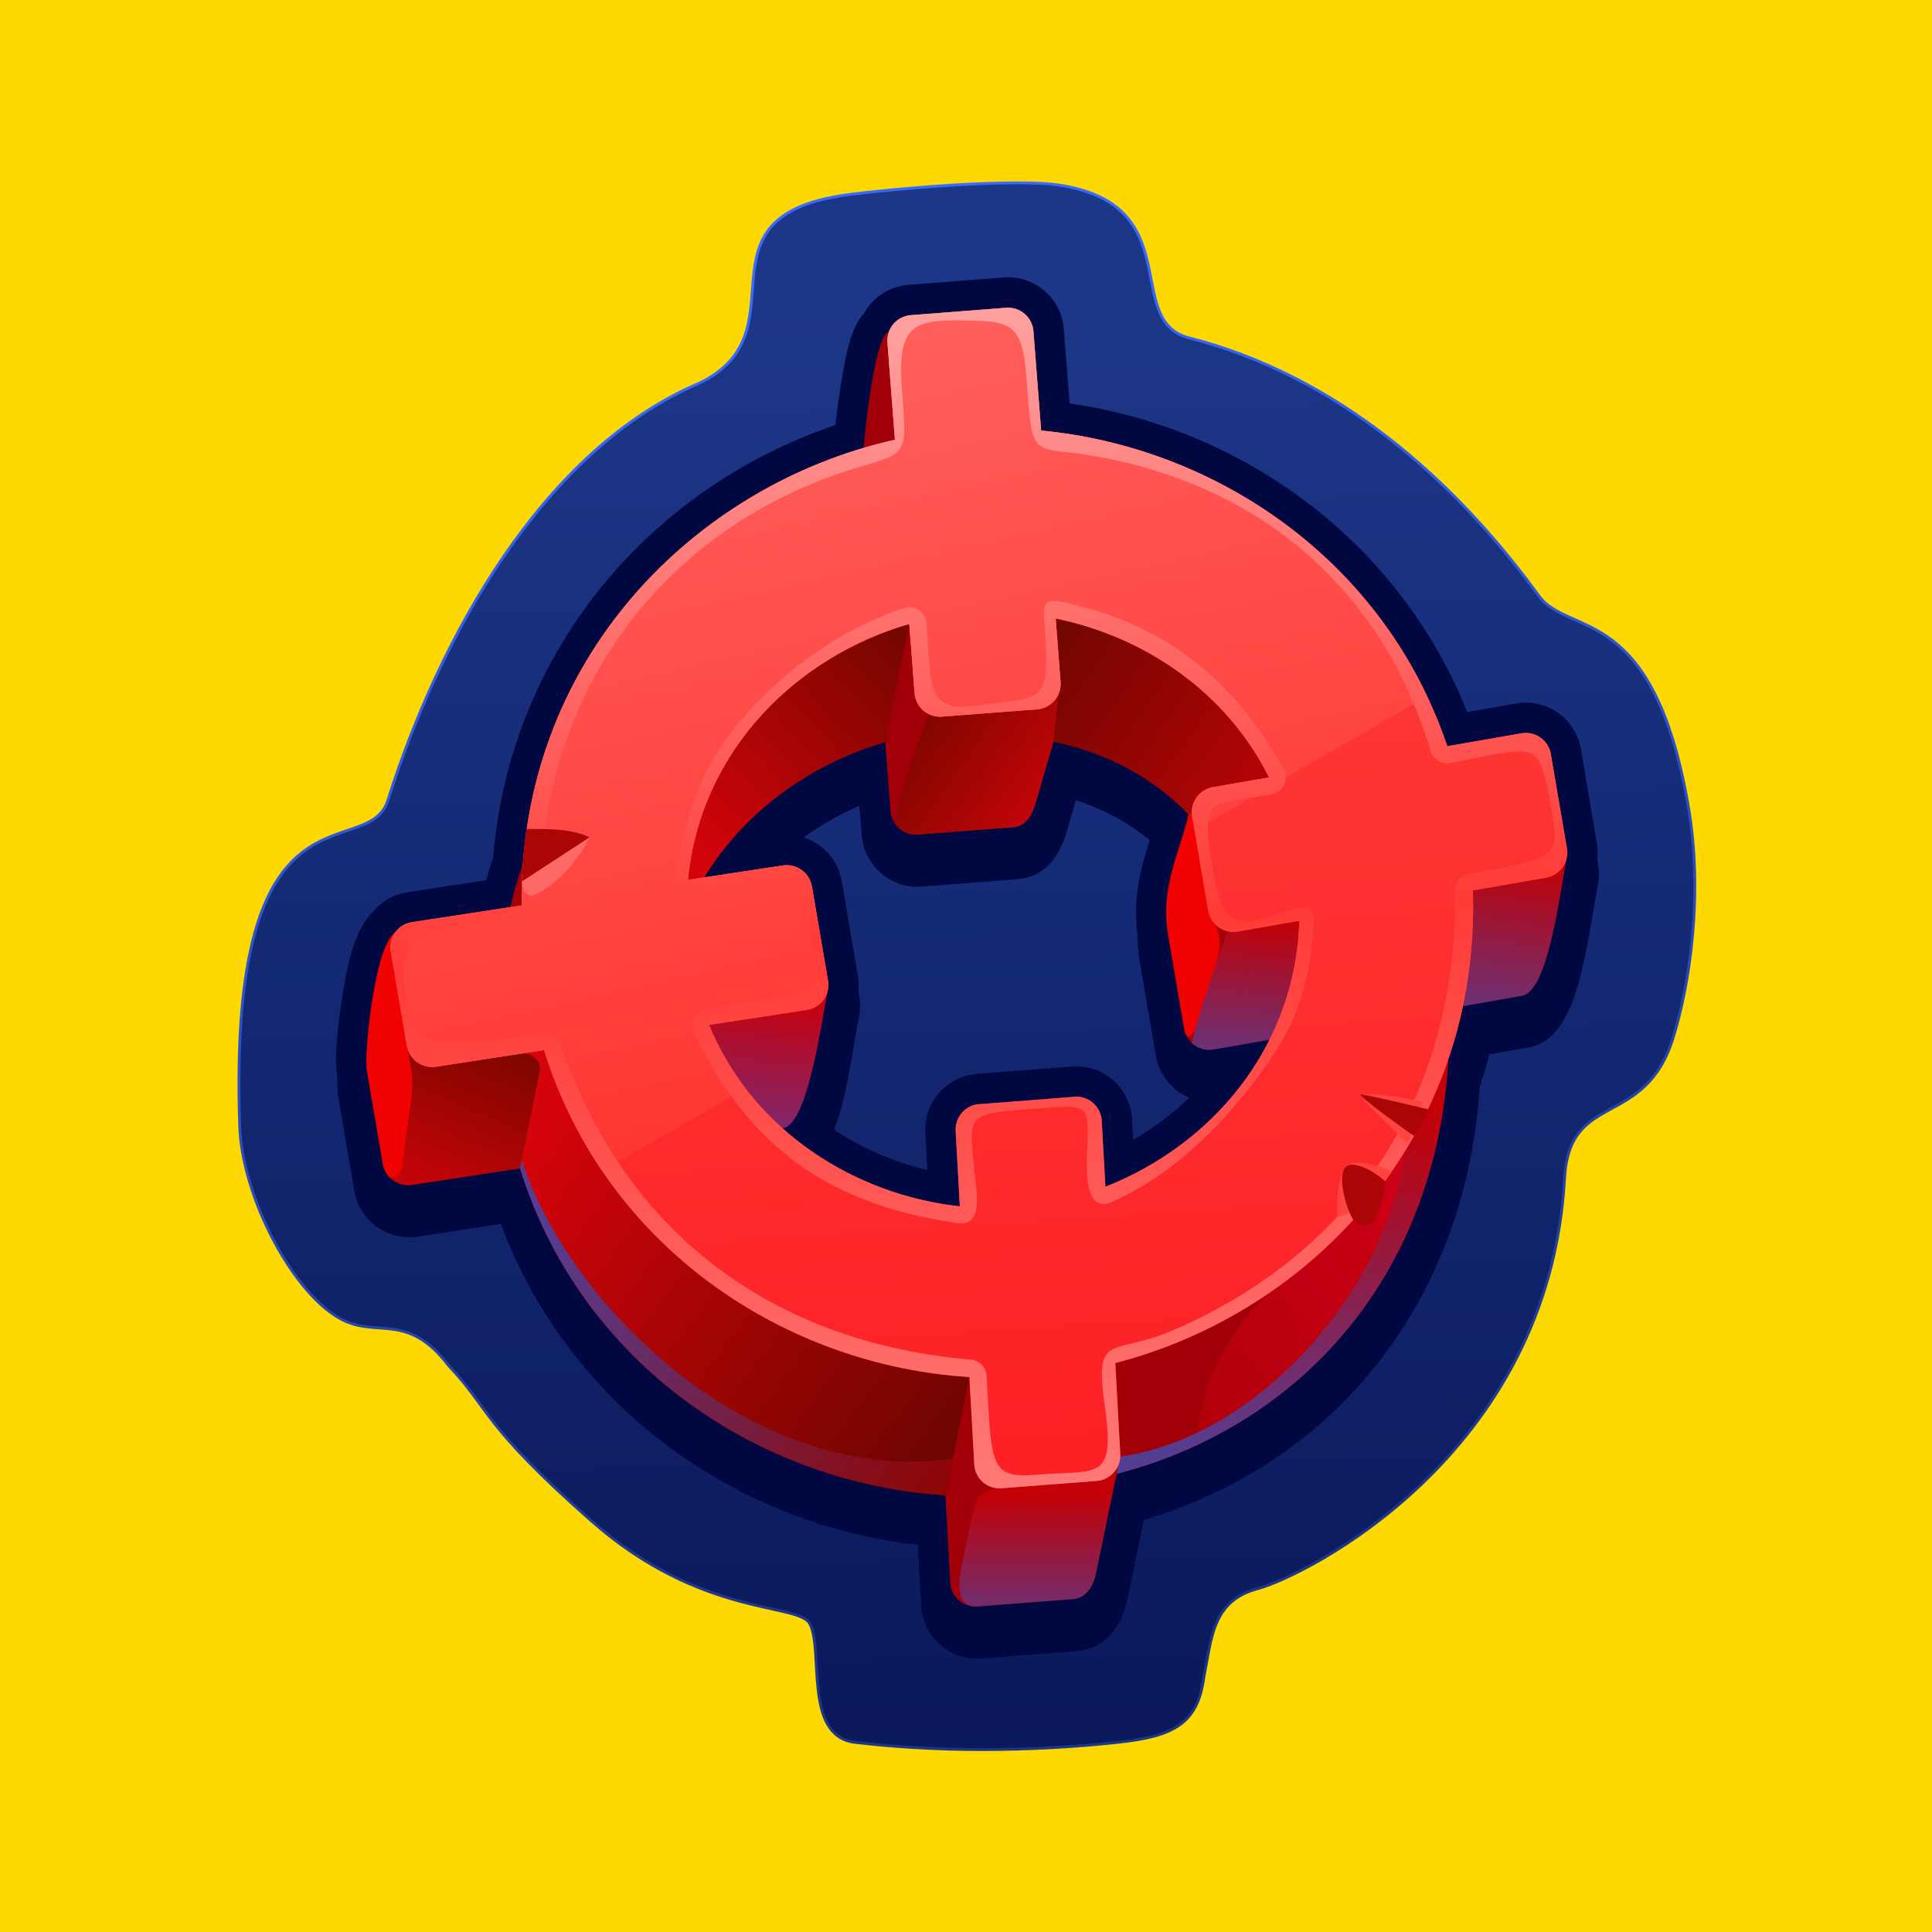
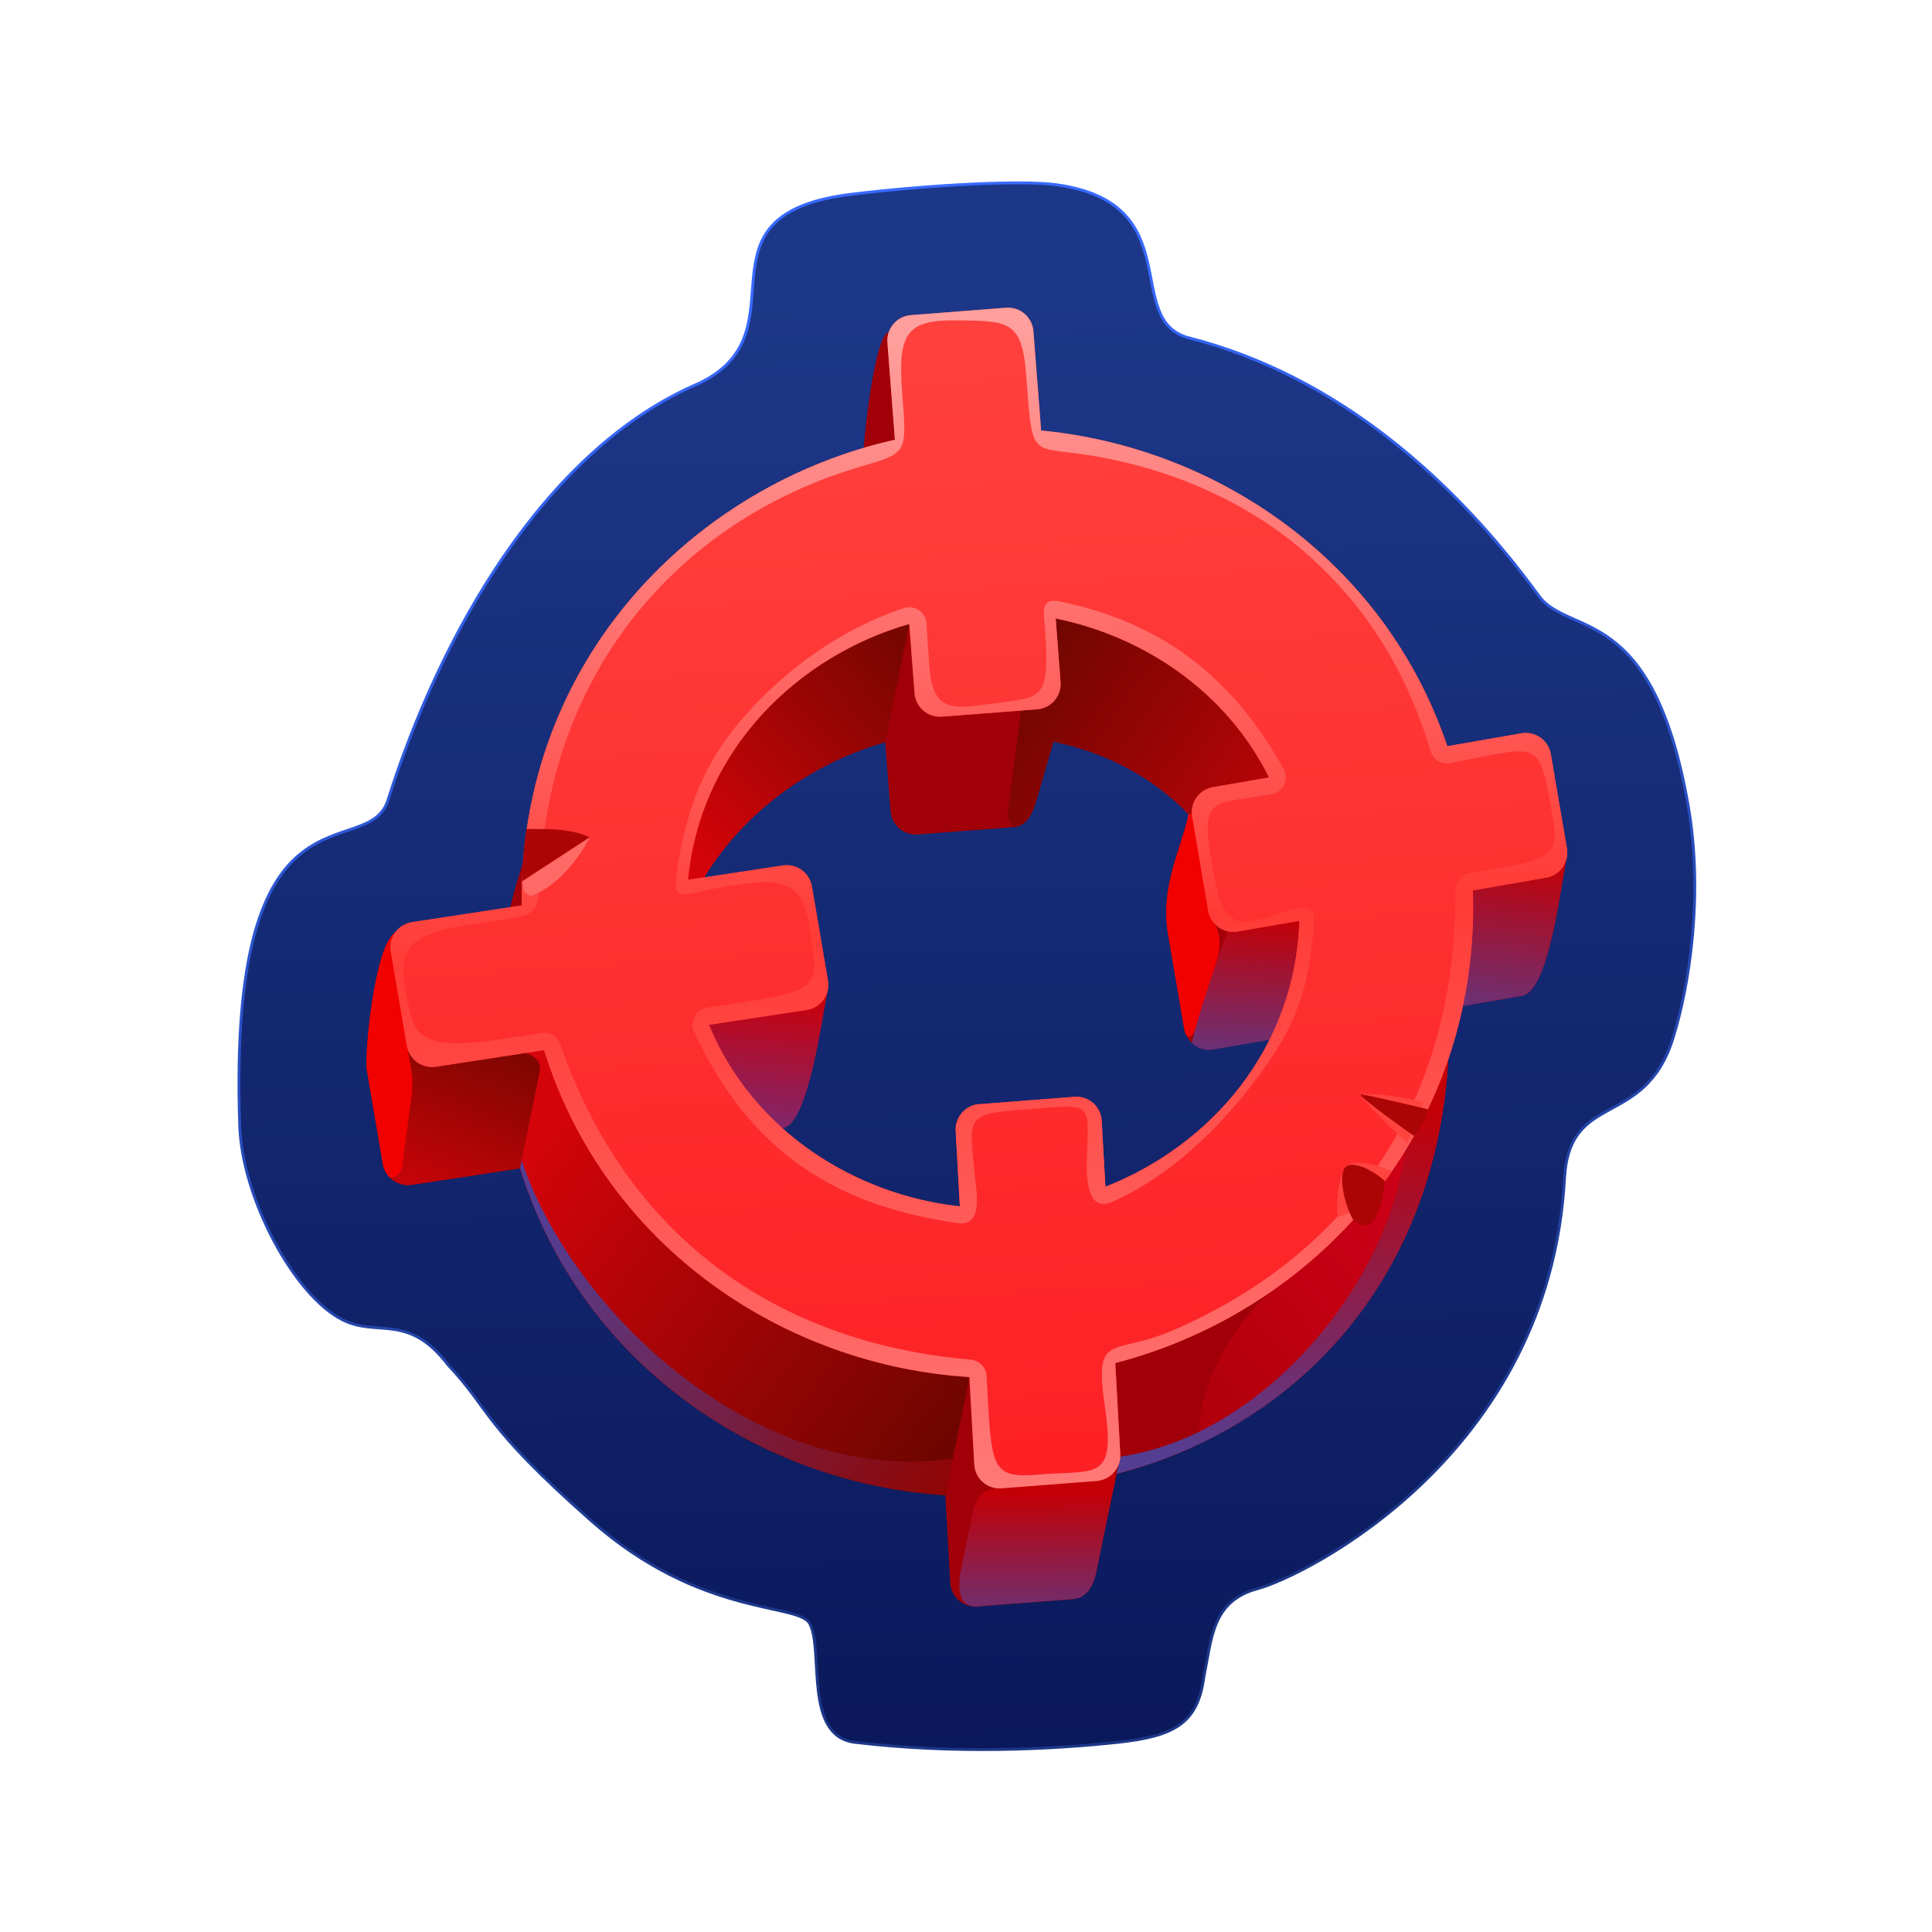
<svg xmlns="http://www.w3.org/2000/svg" width="256" height="256" viewBox="0 0 256 256" fill="none">
-   <rect width="256" height="256" fill="#FDD801" />
  <g clip-path="url(#clip0_8_2)">
    <mask id="mask0_8_2" style="mask-type:luminance" maskUnits="userSpaceOnUse" x="23" y="23" width="210" height="210">
      <path d="M171.477 23H84.523C50.545 23 23 50.545 23 84.523V171.477C23 205.455 50.545 233 84.523 233H171.477C205.455 233 233 205.455 233 171.477V84.523C233 50.545 205.455 23 171.477 23Z" fill="white" />
    </mask>
    <g mask="url(#mask0_8_2)">
      <path d="M148.062 230.874C139.517 231.786 126.799 232.462 113.307 230.874C106.436 230.067 109.172 218.786 107.315 215.163C105.852 212.315 92.95 214.389 78.361 201.52C63.779 188.657 65.052 186.879 59.396 180.887C54.067 173.898 50.077 177.225 45.417 174.896C38.914 171.647 32.102 158.686 31.767 149.269C30.107 101.684 48.679 114.658 51.409 106.009C58.136 84.694 71.851 59.612 92.674 50.766C106.98 43.856 90.718 28.368 112.972 25.717C123.478 24.47 135.376 23.853 139.931 24.47C157.715 26.898 148.56 42.471 157.571 44.774C177.324 49.828 192.798 63.701 203.902 78.952C207.905 84.438 219.042 79.752 223.707 106.843C225.729 118.557 223.845 130.638 221.686 137.555C217.906 149.676 207.951 144.446 207.308 156.14C205.287 192.943 172.723 208.889 166.653 210.504C160.596 212.125 160.557 217.079 159.526 222.178C158.706 228.314 155.7 230.06 148.062 230.874Z" fill="url(#paint0_linear_8_2)" stroke="url(#paint1_linear_8_2)" stroke-width="0.375" />
-       <path fill-rule="evenodd" clip-rule="evenodd" d="M114.711 44.328C115.308 43.281 116.153 42.397 117.171 41.752C118.189 41.106 119.35 40.72 120.552 40.627L133.191 39.643C135.144 39.498 137.075 40.131 138.563 41.405C140.051 42.679 140.974 44.489 141.132 46.441L141.886 56.344C165.393 59.743 185.743 75.08 194.57 97.235L201.106 96.093C202.063 95.929 203.042 95.956 203.989 96.17C204.935 96.385 205.83 96.784 206.623 97.345C207.415 97.905 208.089 98.617 208.606 99.438C209.123 100.259 209.474 101.174 209.638 102.131L211.77 114.639C211.934 115.61 211.902 116.608 211.672 117.559C211.016 121.234 210.491 124.903 209.598 128.538C208.679 132.318 207.045 138.008 202.557 138.795L197.333 139.701C196.958 141.179 196.532 142.644 196.053 144.091C194.288 171.542 177.744 193.592 151.559 201.395L149.381 211.974C148.659 215.478 146.48 218.484 142.661 218.779L130.015 219.763C129.041 219.837 128.062 219.717 127.135 219.41C126.208 219.104 125.351 218.617 124.613 217.977C123.875 217.338 123.271 216.559 122.835 215.685C122.399 214.812 122.141 213.86 122.074 212.886L121.621 204.703C96.769 201.868 75.126 185.737 66.365 162.171L55.392 163.851C53.472 164.152 51.511 163.686 49.931 162.554C48.351 161.422 47.279 159.715 46.947 157.8L44.82 145.299C44.4 142.831 45.135 137.45 45.523 134.943C46.028 131.649 46.953 126.156 49.624 123.669C50.759 122.297 52.354 121.392 54.106 121.129L64.58 119.521C64.862 118.504 65.171 117.5 65.499 116.509C67.677 89.734 85.744 67.717 110.872 59.199C111.121 56.863 111.462 54.5 111.869 52.236C112.302 49.873 112.88 46.297 114.717 44.322L114.711 44.328ZM150.332 153.902C153.972 151.828 157.239 149.159 159.999 146.008C158.332 145.908 156.747 145.248 155.503 144.134C154.259 143.02 153.429 141.518 153.148 139.872L151.015 127.37C150.424 123.859 150.752 120.584 151.645 117.172C152.104 115.459 152.701 113.74 153.207 112.053C150.112 109.328 146.482 107.281 142.549 106.042L141.407 110.006C140.442 113.333 138.566 116.214 134.759 116.503L122.113 117.487C120.164 117.628 118.237 116.994 116.752 115.722C115.267 114.45 114.345 112.643 114.186 110.695L113.877 106.77C109.999 108.444 106.422 110.745 103.292 113.582C105.211 113.285 107.17 113.752 108.748 114.884C110.326 116.015 111.397 117.72 111.732 119.633L113.858 132.141C114.028 133.145 113.989 134.175 113.746 135.16C112.933 138.927 112.171 146.815 109.625 151.835C113.674 154.715 118.242 156.783 123.078 157.925L122.809 153.023C122.698 151.092 123.343 149.193 124.609 147.73C125.875 146.267 127.661 145.355 129.588 145.187L142.241 144.209C143.214 144.134 144.193 144.253 145.12 144.559C146.047 144.865 146.904 145.352 147.641 145.992C148.378 146.632 148.982 147.412 149.415 148.286C149.849 149.161 150.105 150.113 150.168 151.087L150.332 153.922V153.902Z" fill="#010740" />
-       <path fill-rule="evenodd" clip-rule="evenodd" d="M114.534 41.441C115.132 40.394 115.976 39.51 116.994 38.865C118.012 38.22 119.173 37.833 120.374 37.739L133.014 36.762C134.966 36.617 136.896 37.249 138.384 38.522C139.871 39.794 140.795 41.603 140.954 43.554L141.722 53.457C165.229 56.849 185.579 72.193 194.406 94.354L200.942 93.206C201.899 93.042 202.878 93.068 203.825 93.283C204.771 93.498 205.666 93.897 206.458 94.457C207.251 95.018 207.925 95.729 208.442 96.55C208.959 97.371 209.31 98.287 209.473 99.243L211.6 111.745C211.764 112.716 211.731 113.713 211.508 114.672C210.845 118.347 210.327 122.015 209.441 125.657C208.515 129.431 206.881 135.12 202.392 135.908L197.156 136.813C196.781 138.292 196.354 139.756 195.876 141.204C194.117 168.655 177.567 190.705 151.382 198.501L149.203 209.08C148.482 212.591 146.303 215.596 142.483 215.892L129.837 216.876C128.864 216.949 127.885 216.828 126.959 216.521C126.032 216.213 125.175 215.725 124.439 215.084C123.702 214.443 123.1 213.663 122.667 212.787C122.234 211.912 121.979 210.96 121.917 209.985L121.457 201.808C96.605 198.973 74.962 182.843 66.201 159.27L55.228 160.95C53.31 161.249 51.35 160.784 49.771 159.654C48.191 158.524 47.118 156.819 46.782 154.906L44.65 142.405C44.23 139.937 44.971 134.556 45.358 132.049C45.864 128.755 46.789 123.262 49.46 120.768C50.596 119.406 52.19 118.506 53.942 118.235L64.416 116.627C64.702 115.616 65.012 114.611 65.348 113.615C67.513 86.847 85.58 64.836 110.701 56.318C110.951 53.975 111.292 51.619 111.699 49.349C112.125 46.986 112.709 43.416 114.553 41.441H114.534ZM150.148 151.021C153.787 148.945 157.052 146.274 159.808 143.12C158.14 143.022 156.554 142.363 155.309 141.249C154.064 140.134 153.232 138.631 152.951 136.984L150.824 124.483C150.234 120.978 150.562 117.703 151.454 114.284C151.907 112.578 152.504 110.859 153.023 109.166C149.925 106.444 146.292 104.399 142.359 103.161L141.217 107.118C140.252 110.445 138.382 113.333 134.576 113.622L121.917 114.606C119.966 114.746 118.039 114.11 116.555 112.837C115.07 111.564 114.148 109.756 113.989 107.807L113.687 103.883C109.808 105.555 106.231 107.857 103.102 110.695C105.022 110.398 106.981 110.866 108.559 111.999C110.138 113.131 111.208 114.838 111.541 116.752L113.667 129.253C113.838 130.258 113.799 131.288 113.556 132.272C112.736 136.046 111.981 143.927 109.428 148.954C113.479 151.834 118.05 153.902 122.888 155.044L122.619 150.142C122.506 148.207 123.152 146.305 124.421 144.84C125.69 143.376 127.48 142.464 129.411 142.3L142.057 141.315C143.031 141.24 144.01 141.359 144.938 141.665C145.866 141.971 146.724 142.458 147.462 143.097C148.201 143.737 148.805 144.517 149.24 145.391C149.675 146.266 149.933 147.218 149.997 148.193L150.148 151.028V151.021Z" fill="#010740" />
      <path d="M115.4 73.912C88.888 79.851 65.571 103.023 65.932 135.599L52.354 123.557C49.565 125.408 48.285 139.898 48.594 141.716L50.727 154.217C50.878 155.096 51.369 155.88 52.093 156.399C52.818 156.918 53.718 157.132 54.598 156.993L68.905 154.808C77.108 181.11 101.002 196.624 125.263 198.12L125.913 209.782C125.947 210.222 126.068 210.65 126.267 211.043C126.467 211.436 126.743 211.786 127.078 212.073C127.413 212.359 127.802 212.577 128.221 212.713C128.641 212.849 129.083 212.901 129.523 212.866L142.168 211.895C144.013 211.751 144.892 210.09 145.266 208.286L147.93 195.298C173.957 188.578 192.995 166.128 191.965 133.644L201.677 131.951C205.037 131.36 206.573 119.246 207.551 113.838C204.604 110.412 200.24 112.512 198.416 112.827L188.572 114.54C180.224 89.819 157.846 74.896 134.746 72.711L133.742 59.507C133.67 58.62 133.25 57.798 132.574 57.22C131.897 56.642 131.02 56.356 130.133 56.423L117.756 44.02C115.912 44.164 114.252 59.166 114.396 61.003L115.4 73.912ZM126.523 161.948C125.639 162.026 124.821 162.448 124.245 163.123C123.668 163.798 123.379 164.672 123.439 165.557L123.997 175.493C110.203 174.003 96.572 165.597 90.751 151.441L103.765 149.453C107.112 148.934 108.903 134.7 109.638 131.353C110.019 129.555 102.334 130.041 100.497 130.33L87.962 132.233C89.642 114.809 102.636 102.524 117.283 98.318L117.999 107.486C118.069 108.373 118.489 109.197 119.165 109.777C119.841 110.356 120.72 110.644 121.608 110.577L134.254 109.599C136.092 109.461 136.833 107.761 137.338 105.989L139.583 98.259C146.67 99.755 152.629 102.898 157.498 107.873C156.416 112.729 153.692 117.5 154.775 123.793L156.901 136.302C157.052 137.179 157.544 137.96 158.27 138.475C158.995 138.991 159.895 139.198 160.773 139.051L168.976 137.621C168.425 154.814 157 167.48 143.277 172.861L142.785 164.041C142.753 163.601 142.634 163.171 142.435 162.777C142.235 162.382 141.96 162.031 141.624 161.744C141.289 161.457 140.9 161.239 140.48 161.102C140.059 160.966 139.616 160.914 139.176 160.95L126.523 161.948Z" fill="#A10008" />
      <path d="M157.026 107.407C158.384 107.171 160.753 106.055 160.583 107.407L159.402 116.417L160.904 122.356C162.132 124.259 161.429 126.733 161.009 128.066L158.503 135.987C157.905 137.89 157.131 137.64 156.914 136.341L154.782 123.839C153.712 117.546 156.429 112.775 157.505 107.919L157.026 107.433V107.407Z" fill="#F10100" />
      <path d="M91.119 152.301H88.605V132.154L100.516 130.336C102.341 130.054 110.032 129.575 109.658 131.367C108.923 134.713 107.131 148.954 103.784 149.459L90.771 151.461C90.889 151.75 91.014 152.032 91.152 152.314L91.119 152.301Z" fill="url(#paint2_linear_8_2)" />
      <path d="M191.958 139.038C192.024 137.266 192.03 135.468 191.958 133.631L201.671 131.937C205.031 131.347 206.566 119.232 207.544 113.825C204.597 110.399 200.233 112.499 198.409 112.814L188.565 114.521C187.892 112.539 187.121 110.592 186.255 108.687V139.038H191.958Z" fill="url(#paint3_linear_8_2)" />
      <path d="M133.46 108.378L137.483 77.252C151.638 76.635 170.335 85.134 173.524 105.313L157.498 107.886C152.636 102.918 146.67 99.768 139.583 98.272L137.345 106.002C136.833 107.781 136.098 109.474 134.261 109.612L133.46 108.378Z" fill="url(#paint4_linear_8_2)" />
      <path d="M117.29 98.351L120.479 82.706L103.089 83.323C103.089 83.323 87.057 99.361 85.961 108.739C85.147 115.564 89.308 118.34 91.637 119.338C96.789 108.772 106.606 101.396 117.297 98.351H117.29Z" fill="url(#paint5_linear_8_2)" />
      <path d="M147.084 199.439L147.937 195.285C173.741 188.624 192.667 166.515 191.991 134.497L188.06 132.456L162.86 157.177C159.688 161.973 155.534 166.042 150.673 169.114L142.011 177.606L147.064 199.439H147.084Z" fill="url(#paint6_linear_8_2)" />
      <path d="M147.084 199.439L147.943 195.285C151.616 194.347 155.195 193.073 158.634 191.479C158.857 179.273 168.149 171.345 168.149 171.345C163.917 170.965 142.227 178.531 142.227 178.531L147.071 199.439H147.084Z" fill="#A10008" />
      <path d="M147.95 195.285C173.058 188.815 191.656 167.67 192.011 137.023L183.998 136.459L185.77 143.31C186.373 144.36 186.728 147.983 186.098 152.833C183.814 170.368 167.296 190.265 148.468 193.008L147.95 195.285Z" fill="url(#paint7_linear_8_2)" />
      <path d="M53.398 135.521L50.733 154.23C50.887 155.107 51.38 155.887 52.104 156.404C52.828 156.921 53.726 157.132 54.605 156.993L68.911 154.808L77.338 145.942L73.794 136.361L53.398 135.534V135.521Z" fill="url(#paint8_linear_8_2)" />
      <path d="M68.905 154.788C77.108 181.097 101.008 196.598 125.263 198.12L128.453 182.482V176.891L73.853 137.128L69.174 139.589C70.119 139.445 71.845 140.298 71.51 142.017L68.905 154.788Z" fill="url(#paint9_linear_8_2)" />
      <path d="M69.121 153.738L68.905 154.788C77.108 181.097 101.008 196.598 125.263 198.12L126.241 193.284C100.142 197.005 75.618 173.485 69.121 153.751V153.738Z" fill="url(#paint10_linear_8_2)" />
      <path d="M52.288 129.017L52.354 123.57C49.565 125.427 48.285 139.911 48.594 141.729L50.727 154.23C50.84 154.908 51.161 155.534 51.645 156.022C53.174 156.048 53.306 154.394 53.306 154.394L54.513 145.417C54.867 142.693 54.382 141.223 53.929 138.592L52.308 129.011H52.288V129.017Z" fill="#F10100" />
      <path d="M163.897 120.02C163.897 120.02 159.684 130.999 157.905 138.185C158.283 138.546 158.739 138.813 159.238 138.965C159.737 139.118 160.265 139.152 160.78 139.064L168.983 137.634C168.911 139.765 168.667 141.887 168.254 143.98C171.109 142.227 173.307 139.596 174.535 136.485C178.958 125.749 175.637 117.467 175.637 117.467L163.903 120.027L163.897 120.02Z" fill="url(#paint11_linear_8_2)" />
-       <path d="M123.577 93.488C123.577 93.488 119.515 102.853 118.622 109.205C118.959 109.673 119.411 110.046 119.934 110.288C120.457 110.531 121.033 110.634 121.608 110.59L134.254 109.612C136.092 109.474 136.833 107.774 137.338 106.003L139.583 98.272L140.239 91.998L123.57 93.488H123.577Z" fill="url(#paint12_linear_8_2)" />
      <path d="M129.536 212.853L142.182 211.875C144.019 211.738 144.898 210.077 145.266 208.266L147.937 195.285L143.415 195.029C140.029 195.64 136.918 197.182 132.718 197.208C131.314 197.208 129.503 197.477 128.958 200.096L127.331 207.99C126.858 210.281 126.95 213.057 129.523 212.853H129.536Z" fill="url(#paint13_linear_8_2)" />
      <path fill-rule="evenodd" clip-rule="evenodd" d="M118.589 58.267C92.077 64.206 68.767 87.385 69.121 119.974L54.539 122.205C54.103 122.277 53.684 122.434 53.309 122.668C52.934 122.903 52.608 123.209 52.352 123.569C52.096 123.93 51.913 124.338 51.816 124.77C51.718 125.201 51.707 125.648 51.783 126.084L53.916 138.585C54.072 139.46 54.565 140.239 55.289 140.755C56.013 141.27 56.91 141.481 57.788 141.342L72.094 139.143C80.297 165.459 104.198 180.966 128.453 182.462L129.102 194.124C129.136 194.564 129.255 194.993 129.455 195.386C129.655 195.78 129.93 196.13 130.266 196.417C130.601 196.703 130.99 196.921 131.41 197.057C131.83 197.193 132.272 197.244 132.712 197.208L145.358 196.23C146.243 196.153 147.062 195.732 147.638 195.057C148.215 194.382 148.504 193.507 148.442 192.621L147.786 180.612C173.806 173.885 196.198 150.463 195.167 117.986L204.88 116.293C205.756 116.14 206.536 115.648 207.051 114.923C207.566 114.197 207.774 113.298 207.629 112.421L205.497 99.913C205.346 99.036 204.854 98.254 204.128 97.739C203.403 97.223 202.502 97.016 201.625 97.163L191.781 98.876C183.44 74.161 161.049 59.238 137.955 57.046L136.938 43.869C136.866 42.982 136.446 42.159 135.77 41.58C135.094 41.001 134.216 40.713 133.329 40.778L120.676 41.762C119.79 41.834 118.967 42.254 118.389 42.931C117.812 43.607 117.525 44.485 117.592 45.372L118.589 58.267ZM129.719 146.296C128.835 146.375 128.017 146.797 127.441 147.472C126.864 148.146 126.575 149.02 126.635 149.906L127.186 159.848C113.392 158.352 99.768 149.945 93.941 135.796L106.954 133.808C107.39 133.736 107.808 133.579 108.183 133.345C108.558 133.112 108.883 132.806 109.139 132.446C109.395 132.086 109.577 131.679 109.676 131.248C109.774 130.817 109.785 130.371 109.71 129.936L107.577 117.428C107.42 116.554 106.926 115.778 106.202 115.265C105.478 114.752 104.582 114.543 103.706 114.685L91.158 116.588C92.851 99.164 105.845 86.886 120.486 82.673L121.188 91.874C121.26 92.76 121.68 93.582 122.357 94.16C123.033 94.738 123.91 95.025 124.798 94.958L137.443 93.987C138.33 93.915 139.152 93.495 139.73 92.818C140.308 92.142 140.595 91.264 140.528 90.377L139.885 81.951C151.494 84.307 162.466 91.565 168.156 103.017L160.714 104.303C159.839 104.457 159.06 104.95 158.547 105.675C158.033 106.4 157.826 107.298 157.971 108.175L160.097 120.689C160.248 121.566 160.74 122.348 161.466 122.863C162.191 123.379 163.091 123.586 163.969 123.439L172.172 122.009C171.614 139.202 160.189 151.868 146.473 157.249L145.975 148.429C145.942 147.988 145.823 147.558 145.624 147.164C145.425 146.769 145.15 146.418 144.814 146.13C144.479 145.842 144.09 145.623 143.669 145.486C143.249 145.349 142.806 145.297 142.365 145.332L129.719 146.316V146.296Z" fill="url(#paint14_linear_8_2)" />
-       <path fill-rule="evenodd" clip-rule="evenodd" d="M118.589 58.267C92.077 64.206 68.767 87.385 69.121 119.974L54.539 122.205C54.102 122.276 53.684 122.433 53.308 122.667C52.932 122.901 52.606 123.207 52.35 123.568C52.093 123.929 51.911 124.337 51.814 124.769C51.717 125.201 51.706 125.648 51.783 126.084L53.916 138.585C54.072 139.46 54.565 140.239 55.289 140.755C56.013 141.27 56.91 141.481 57.788 141.342L72.094 139.143C73.86 144.835 76.456 150.235 79.798 155.169L98.797 144.236C96.817 141.648 95.185 138.813 93.941 135.803L106.954 133.808C107.39 133.736 107.808 133.579 108.183 133.345C108.558 133.112 108.883 132.806 109.139 132.446C109.395 132.086 109.577 131.679 109.676 131.248C109.774 130.817 109.785 130.371 109.71 129.936L107.577 117.428C107.419 116.555 106.925 115.78 106.201 115.267C105.477 114.754 104.581 114.545 103.706 114.685L91.158 116.588C92.851 99.164 105.845 86.886 120.486 82.673L121.188 91.873C121.26 92.76 121.68 93.582 122.357 94.16C123.033 94.738 123.91 95.025 124.798 94.958L137.443 93.987C138.33 93.915 139.152 93.495 139.73 92.818C140.308 92.142 140.595 91.264 140.528 90.377L139.885 81.951C151.494 84.307 162.466 91.565 168.156 103.017L160.714 104.303C159.839 104.457 159.06 104.95 158.547 105.675C158.033 106.4 157.826 107.298 157.971 108.175L158.273 110.006L189.097 92.254C179.266 71.51 158.909 59.041 137.955 57.059L136.938 43.882C136.866 42.995 136.446 42.172 135.77 41.593C135.094 41.014 134.216 40.726 133.329 40.791L120.676 41.769C119.79 41.841 118.967 42.261 118.389 42.937C117.812 43.614 117.525 44.491 117.592 45.378L118.589 58.267Z" fill="url(#paint15_linear_8_2)" />
      <path fill-rule="evenodd" clip-rule="evenodd" d="M118.589 58.267C92.077 64.206 68.767 87.385 69.121 119.974L54.539 122.205C54.103 122.277 53.684 122.434 53.309 122.668C52.934 122.903 52.608 123.209 52.352 123.569C52.096 123.93 51.913 124.338 51.816 124.77C51.718 125.201 51.707 125.648 51.783 126.084C52.505 130.258 53.207 134.418 53.916 138.585C54.072 139.46 54.565 140.239 55.289 140.755C56.013 141.27 56.91 141.481 57.788 141.342L72.094 139.143C80.297 165.459 104.198 180.966 128.453 182.462L129.102 194.124C129.136 194.564 129.255 194.993 129.455 195.386C129.655 195.78 129.93 196.13 130.266 196.417C130.601 196.703 130.99 196.921 131.41 197.057C131.83 197.193 132.272 197.244 132.712 197.208L145.358 196.23C146.243 196.153 147.062 195.732 147.638 195.057C148.215 194.382 148.504 193.507 148.442 192.621L147.779 180.612C173.806 173.885 196.191 150.463 195.161 117.986L204.873 116.293C205.749 116.14 206.53 115.648 207.045 114.923C207.56 114.197 207.767 113.298 207.623 112.421L205.49 99.913C205.339 99.036 204.847 98.254 204.121 97.739C203.396 97.223 202.496 97.016 201.618 97.163L191.774 98.876C183.433 74.161 161.049 59.238 137.955 57.046L136.925 43.869C136.853 42.982 136.433 42.159 135.757 41.58C135.081 41.001 134.203 40.713 133.316 40.778L120.67 41.762C119.783 41.834 118.961 42.254 118.383 42.931C117.805 43.607 117.518 44.485 117.585 45.372L118.576 58.267H118.589ZM136.229 146.972C144.183 146.355 144.203 146.067 144.104 151.251C144.072 153.154 143.133 161.147 147.399 159.244C156.153 155.326 162.906 147.963 167.329 141.788C171.621 135.803 173.419 131.36 174.095 122.461C174.259 120.217 173.491 119.705 170.085 120.867C163.431 123.131 162.013 122.967 160.57 114.396C159.041 105.419 160.504 106.633 168.484 105.254C168.844 105.192 169.183 105.044 169.474 104.823C169.765 104.602 169.999 104.315 170.155 103.985C170.312 103.656 170.388 103.293 170.376 102.928C170.363 102.563 170.264 102.206 170.085 101.888C163.713 90.449 154.913 83.001 141.65 79.969C139.826 79.556 138.139 78.998 138.336 81.597C139.222 92.983 138.467 92.28 131.623 93.219C126.077 93.98 123.616 94.321 123.15 88.343C123 86.419 122.873 84.494 122.77 82.568C122.74 82.222 122.633 81.888 122.456 81.59C122.28 81.292 122.037 81.037 121.748 80.846C121.459 80.655 121.13 80.531 120.787 80.485C120.443 80.439 120.093 80.471 119.764 80.579C111.049 83.5 104.349 88.717 99.342 94.131C93.803 100.123 90.961 106.396 89.603 116.03C89.163 119.2 90.561 118.721 93.192 118.038C95.373 117.548 97.583 117.196 99.808 116.982C104.795 116.457 106.534 118.228 107.21 122.56C108.634 131.649 109.284 131.137 93.678 133.532C93.329 133.59 92.998 133.727 92.711 133.933C92.423 134.14 92.188 134.41 92.022 134.722C91.856 135.035 91.765 135.381 91.755 135.735C91.745 136.089 91.817 136.44 91.965 136.761C99.42 152.557 110.524 159.717 126.865 162.066C130.349 162.565 129.372 157.899 129.194 155.969C128.433 147.832 127.672 147.635 136.236 146.966L136.229 146.972ZM119.534 51.967C118.931 44.112 120.204 42.373 126.733 42.451C133.526 42.543 135.409 42.379 135.967 49.604C136.768 59.96 136.479 59.31 142.254 60.032C154.132 61.522 165.8 66.359 174.535 74.647C182.2 81.925 186.721 90.115 189.602 99.65C189.778 100.163 190.135 100.593 190.607 100.861C191.078 101.128 191.631 101.213 192.162 101.1C203.121 99.066 203.823 97.885 205.208 105.32C206.789 113.832 207.17 113.563 194.747 115.728C194.213 115.818 193.728 116.096 193.38 116.511C193.031 116.925 192.841 117.45 192.844 117.992C193.041 144.938 179.804 165.715 155.471 176.254C147.327 179.778 144.944 176.254 146.414 186.446C147.858 196.421 145.227 194.747 137.621 195.39C131.111 195.942 131.399 194.426 130.73 182.305C130.697 181.754 130.466 181.234 130.081 180.84C129.695 180.445 129.18 180.204 128.63 180.159C102.708 177.941 82.903 163.621 74.279 138.402C74.11 137.892 73.765 137.458 73.306 137.18C72.847 136.901 72.303 136.794 71.772 136.879L66.319 137.713C55.458 139.373 54.894 136.853 54.073 132.935C52.61 126.149 53.194 123.866 62.565 122.455C71.838 121.037 71.228 122.068 71.681 114.744C73.243 89.393 89.373 69.134 113.943 61.857C120.296 59.98 120.178 60.19 119.534 51.967ZM129.719 146.296C128.835 146.375 128.017 146.797 127.441 147.472C126.864 148.146 126.575 149.02 126.635 149.906L127.186 159.848C113.392 158.352 99.768 149.945 93.941 135.796L106.954 133.808C107.39 133.736 107.808 133.579 108.183 133.345C108.558 133.112 108.883 132.806 109.139 132.446C109.395 132.086 109.577 131.679 109.676 131.248C109.774 130.817 109.785 130.371 109.71 129.936L107.577 117.428C107.42 116.554 106.926 115.778 106.202 115.265C105.478 114.752 104.582 114.543 103.706 114.685L91.158 116.588C92.851 99.171 105.845 86.886 120.486 82.673L121.188 91.874C121.26 92.76 121.68 93.582 122.357 94.16C123.033 94.738 123.91 95.025 124.798 94.958L137.443 93.987C138.33 93.915 139.152 93.495 139.73 92.818C140.308 92.142 140.595 91.264 140.528 90.377L139.885 81.951C151.494 84.307 162.466 91.565 168.156 103.017L160.714 104.309C159.837 104.46 159.056 104.953 158.542 105.678C158.028 106.404 157.823 107.304 157.971 108.181C158.673 112.355 159.388 116.522 160.097 120.689C160.248 121.566 160.74 122.348 161.466 122.863C162.191 123.379 163.091 123.586 163.969 123.439L172.172 122.009C171.614 139.202 160.189 151.868 146.473 157.249L145.975 148.429C145.942 147.988 145.823 147.558 145.624 147.164C145.425 146.769 145.15 146.418 144.814 146.13C144.479 145.842 144.09 145.623 143.669 145.486C143.249 145.349 142.806 145.297 142.365 145.332L129.719 146.316V146.296Z" fill="url(#paint16_linear_8_2)" />
      <path fill-rule="evenodd" clip-rule="evenodd" d="M188.605 146.021C188.605 146.021 183.368 144.708 180.369 145.017C179.463 144.826 186.459 151.52 186.459 151.52C186.459 151.52 187.981 147.648 188.605 146.021Z" fill="#FF433F" />
      <path fill-rule="evenodd" clip-rule="evenodd" d="M69.751 109.835C70.775 109.927 75.31 109.54 78.132 110.951L69.161 116.798C69.226 114.468 69.423 112.138 69.751 109.835Z" fill="#AC0505" />
      <path fill-rule="evenodd" clip-rule="evenodd" d="M69.174 116.798L78.145 110.957C78.145 110.957 75.277 116.942 70.289 118.753L69.463 118.196L69.174 116.798Z" fill="#FF6966" />
      <path d="M184.424 155.215C182.685 154.322 179.135 153.522 178.387 154.559C177.508 155.759 177.055 158.05 177.219 161.213C179.174 161.009 183.086 157.603 184.424 155.215Z" fill="#FF433F" />
      <path d="M183.519 156.527C182.121 155.169 179.404 153.777 178.393 154.558C177.199 155.451 178.118 159.572 179.306 161.646C181.537 163.569 182.83 161.738 183.519 156.527Z" fill="#AC0505" />
      <path fill-rule="evenodd" clip-rule="evenodd" d="M189.202 146.985C189.202 146.985 181.281 145.082 180.362 145.017C179.443 144.951 187.358 150.522 187.358 150.522C187.358 150.522 188.834 148.692 189.202 146.985Z" fill="#AC0505" />
    </g>
  </g>
  <defs>
    <linearGradient id="paint0_linear_8_2" x1="94.61" y1="235.441" x2="92.182" y2="39.334" gradientUnits="userSpaceOnUse">
      <stop stop-color="#0A185A" />
      <stop offset="1" stop-color="#1D3788" />
    </linearGradient>
    <linearGradient id="paint1_linear_8_2" x1="99.118" y1="216.062" x2="66.444" y2="44.84" gradientUnits="userSpaceOnUse">
      <stop stop-color="#1D3788" />
      <stop offset="1" stop-color="#386AFF" />
    </linearGradient>
    <linearGradient id="paint2_linear_8_2" x1="98.908" y1="131.452" x2="96.625" y2="152.006" gradientUnits="userSpaceOnUse">
      <stop stop-color="#C8010D" />
      <stop offset="1" stop-color="#732D7C" />
    </linearGradient>
    <linearGradient id="paint3_linear_8_2" x1="196.67" y1="112.887" x2="193.139" y2="138.487" gradientUnits="userSpaceOnUse">
      <stop stop-color="#C30006" />
      <stop offset="1" stop-color="#543E93" />
    </linearGradient>
    <linearGradient id="paint4_linear_8_2" x1="135.304" y1="88.52" x2="168.943" y2="111.896" gradientUnits="userSpaceOnUse">
      <stop stop-color="#700600" />
      <stop offset="1" stop-color="#BF0408" />
    </linearGradient>
    <linearGradient id="paint5_linear_8_2" x1="117.92" y1="83.67" x2="89.006" y2="110.445" gradientUnits="userSpaceOnUse">
      <stop stop-color="#780600" />
      <stop offset="1" stop-color="#D5040A" />
    </linearGradient>
    <linearGradient id="paint6_linear_8_2" x1="149.866" y1="183.138" x2="197.149" y2="143.172" gradientUnits="userSpaceOnUse">
      <stop stop-color="#AE000A" />
      <stop offset="1" stop-color="#D9001C" />
    </linearGradient>
    <linearGradient id="paint7_linear_8_2" x1="172.94" y1="144.997" x2="166.515" y2="194.741" gradientUnits="userSpaceOnUse">
      <stop stop-color="#C30006" />
      <stop offset="1" stop-color="#543E93" />
    </linearGradient>
    <linearGradient id="paint8_linear_8_2" x1="65.866" y1="139.524" x2="58.385" y2="157.144" gradientUnits="userSpaceOnUse">
      <stop stop-color="#820600" />
      <stop offset="1" stop-color="#C20408" />
    </linearGradient>
    <linearGradient id="paint9_linear_8_2" x1="124.909" y1="192.851" x2="69.928" y2="151.198" gradientUnits="userSpaceOnUse">
      <stop stop-color="#6E0500" />
      <stop offset="1" stop-color="#D5040A" />
    </linearGradient>
    <linearGradient id="paint10_linear_8_2" x1="123.505" y1="200.489" x2="71.818" y2="162.447" gradientUnits="userSpaceOnUse">
      <stop stop-color="#900503" />
      <stop offset="1" stop-color="#543E93" />
    </linearGradient>
    <linearGradient id="paint11_linear_8_2" x1="167.821" y1="121.831" x2="166.778" y2="143.875" gradientUnits="userSpaceOnUse">
      <stop stop-color="#C30006" />
      <stop offset="1" stop-color="#543E93" />
    </linearGradient>
    <linearGradient id="paint12_linear_8_2" x1="122.317" y1="95.739" x2="136.82" y2="105.983" gradientUnits="userSpaceOnUse">
      <stop stop-color="#820600" />
      <stop offset="1" stop-color="#BE0507" />
    </linearGradient>
    <linearGradient id="paint13_linear_8_2" x1="137.476" y1="197.858" x2="137.529" y2="212.171" gradientUnits="userSpaceOnUse">
      <stop stop-color="#C30006" />
      <stop offset="1" stop-color="#752B68" />
    </linearGradient>
    <linearGradient id="paint14_linear_8_2" x1="134.595" y1="197.116" x2="124.883" y2="43.324" gradientUnits="userSpaceOnUse">
      <stop stop-color="#FD2025" />
      <stop offset="1" stop-color="#FF413D" />
    </linearGradient>
    <linearGradient id="paint15_linear_8_2" x1="128.157" y1="145.568" x2="105.865" y2="45.043" gradientUnits="userSpaceOnUse">
      <stop stop-color="#FF3632" />
      <stop offset="1" stop-color="#FF5F5C" />
    </linearGradient>
    <linearGradient id="paint16_linear_8_2" x1="134.996" y1="197.077" x2="124.483" y2="43.14" gradientUnits="userSpaceOnUse">
      <stop stop-color="#FF7977" />
      <stop offset="0.48" stop-color="#FF3B37" />
      <stop offset="1" stop-color="#FFA09E" />
    </linearGradient>
    <clipPath id="clip0_8_2">
      <rect width="210" height="210" fill="white" transform="translate(23 23)" />
    </clipPath>
  </defs>
</svg>